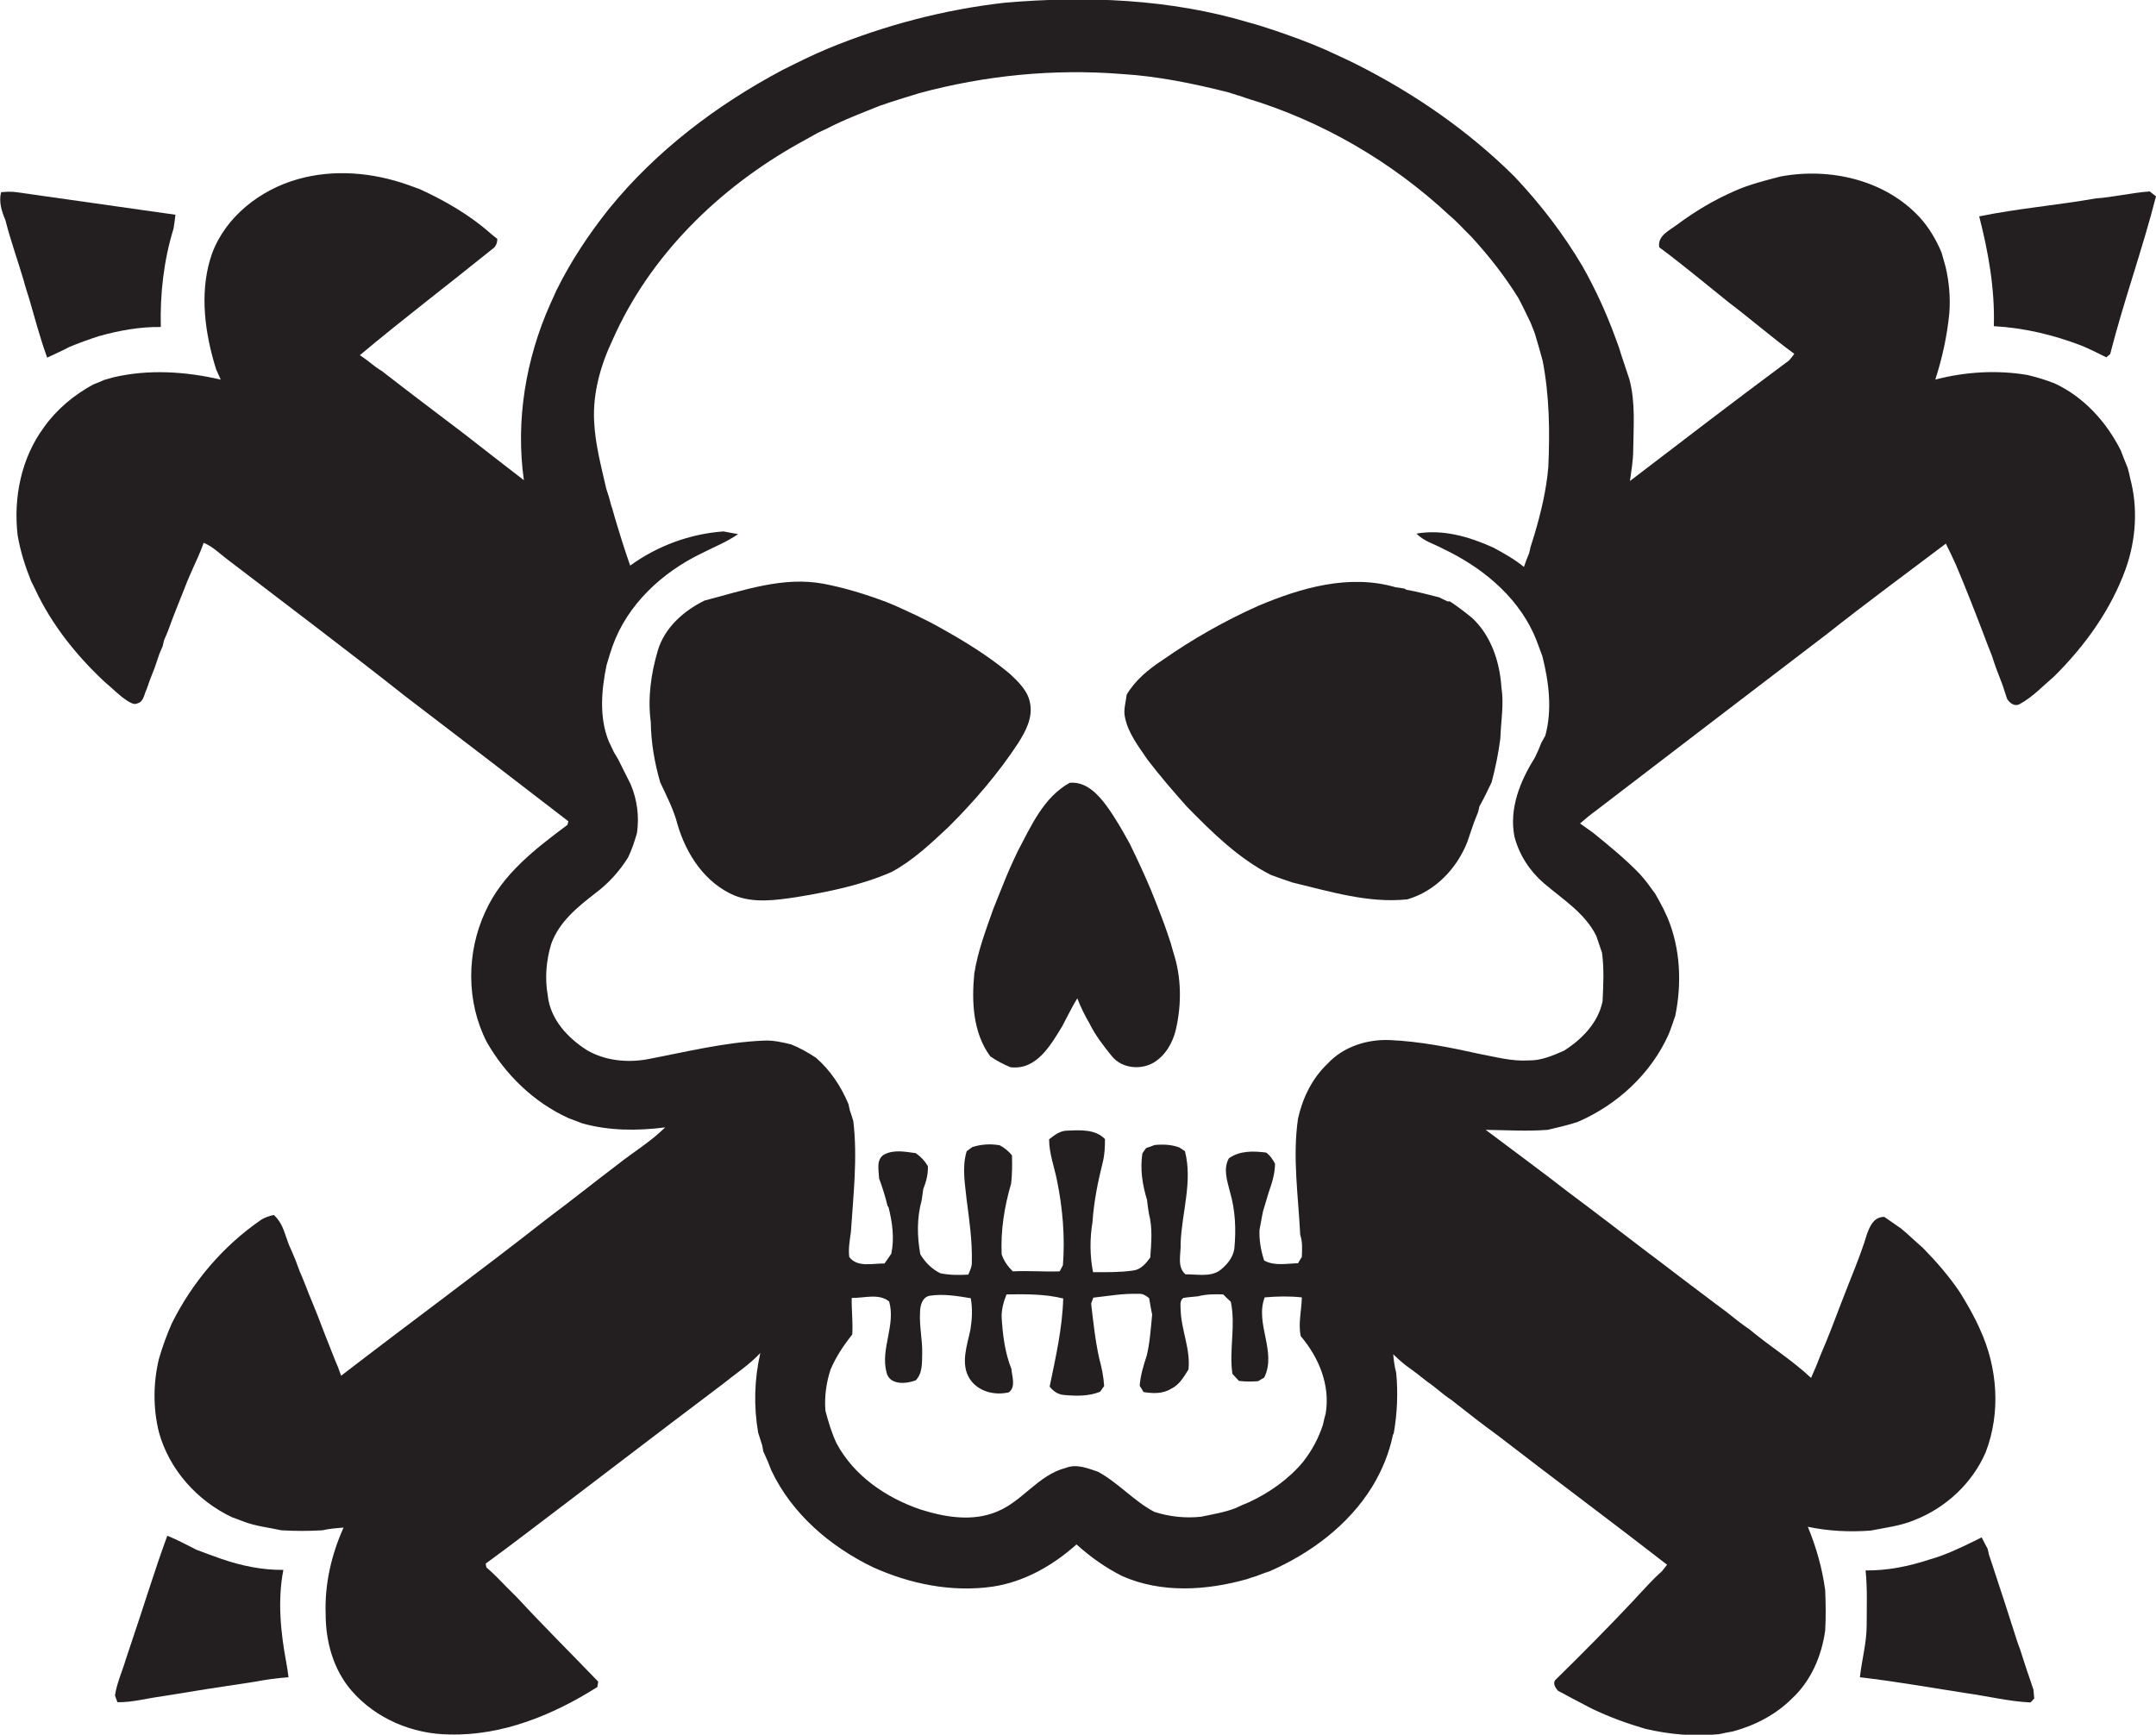
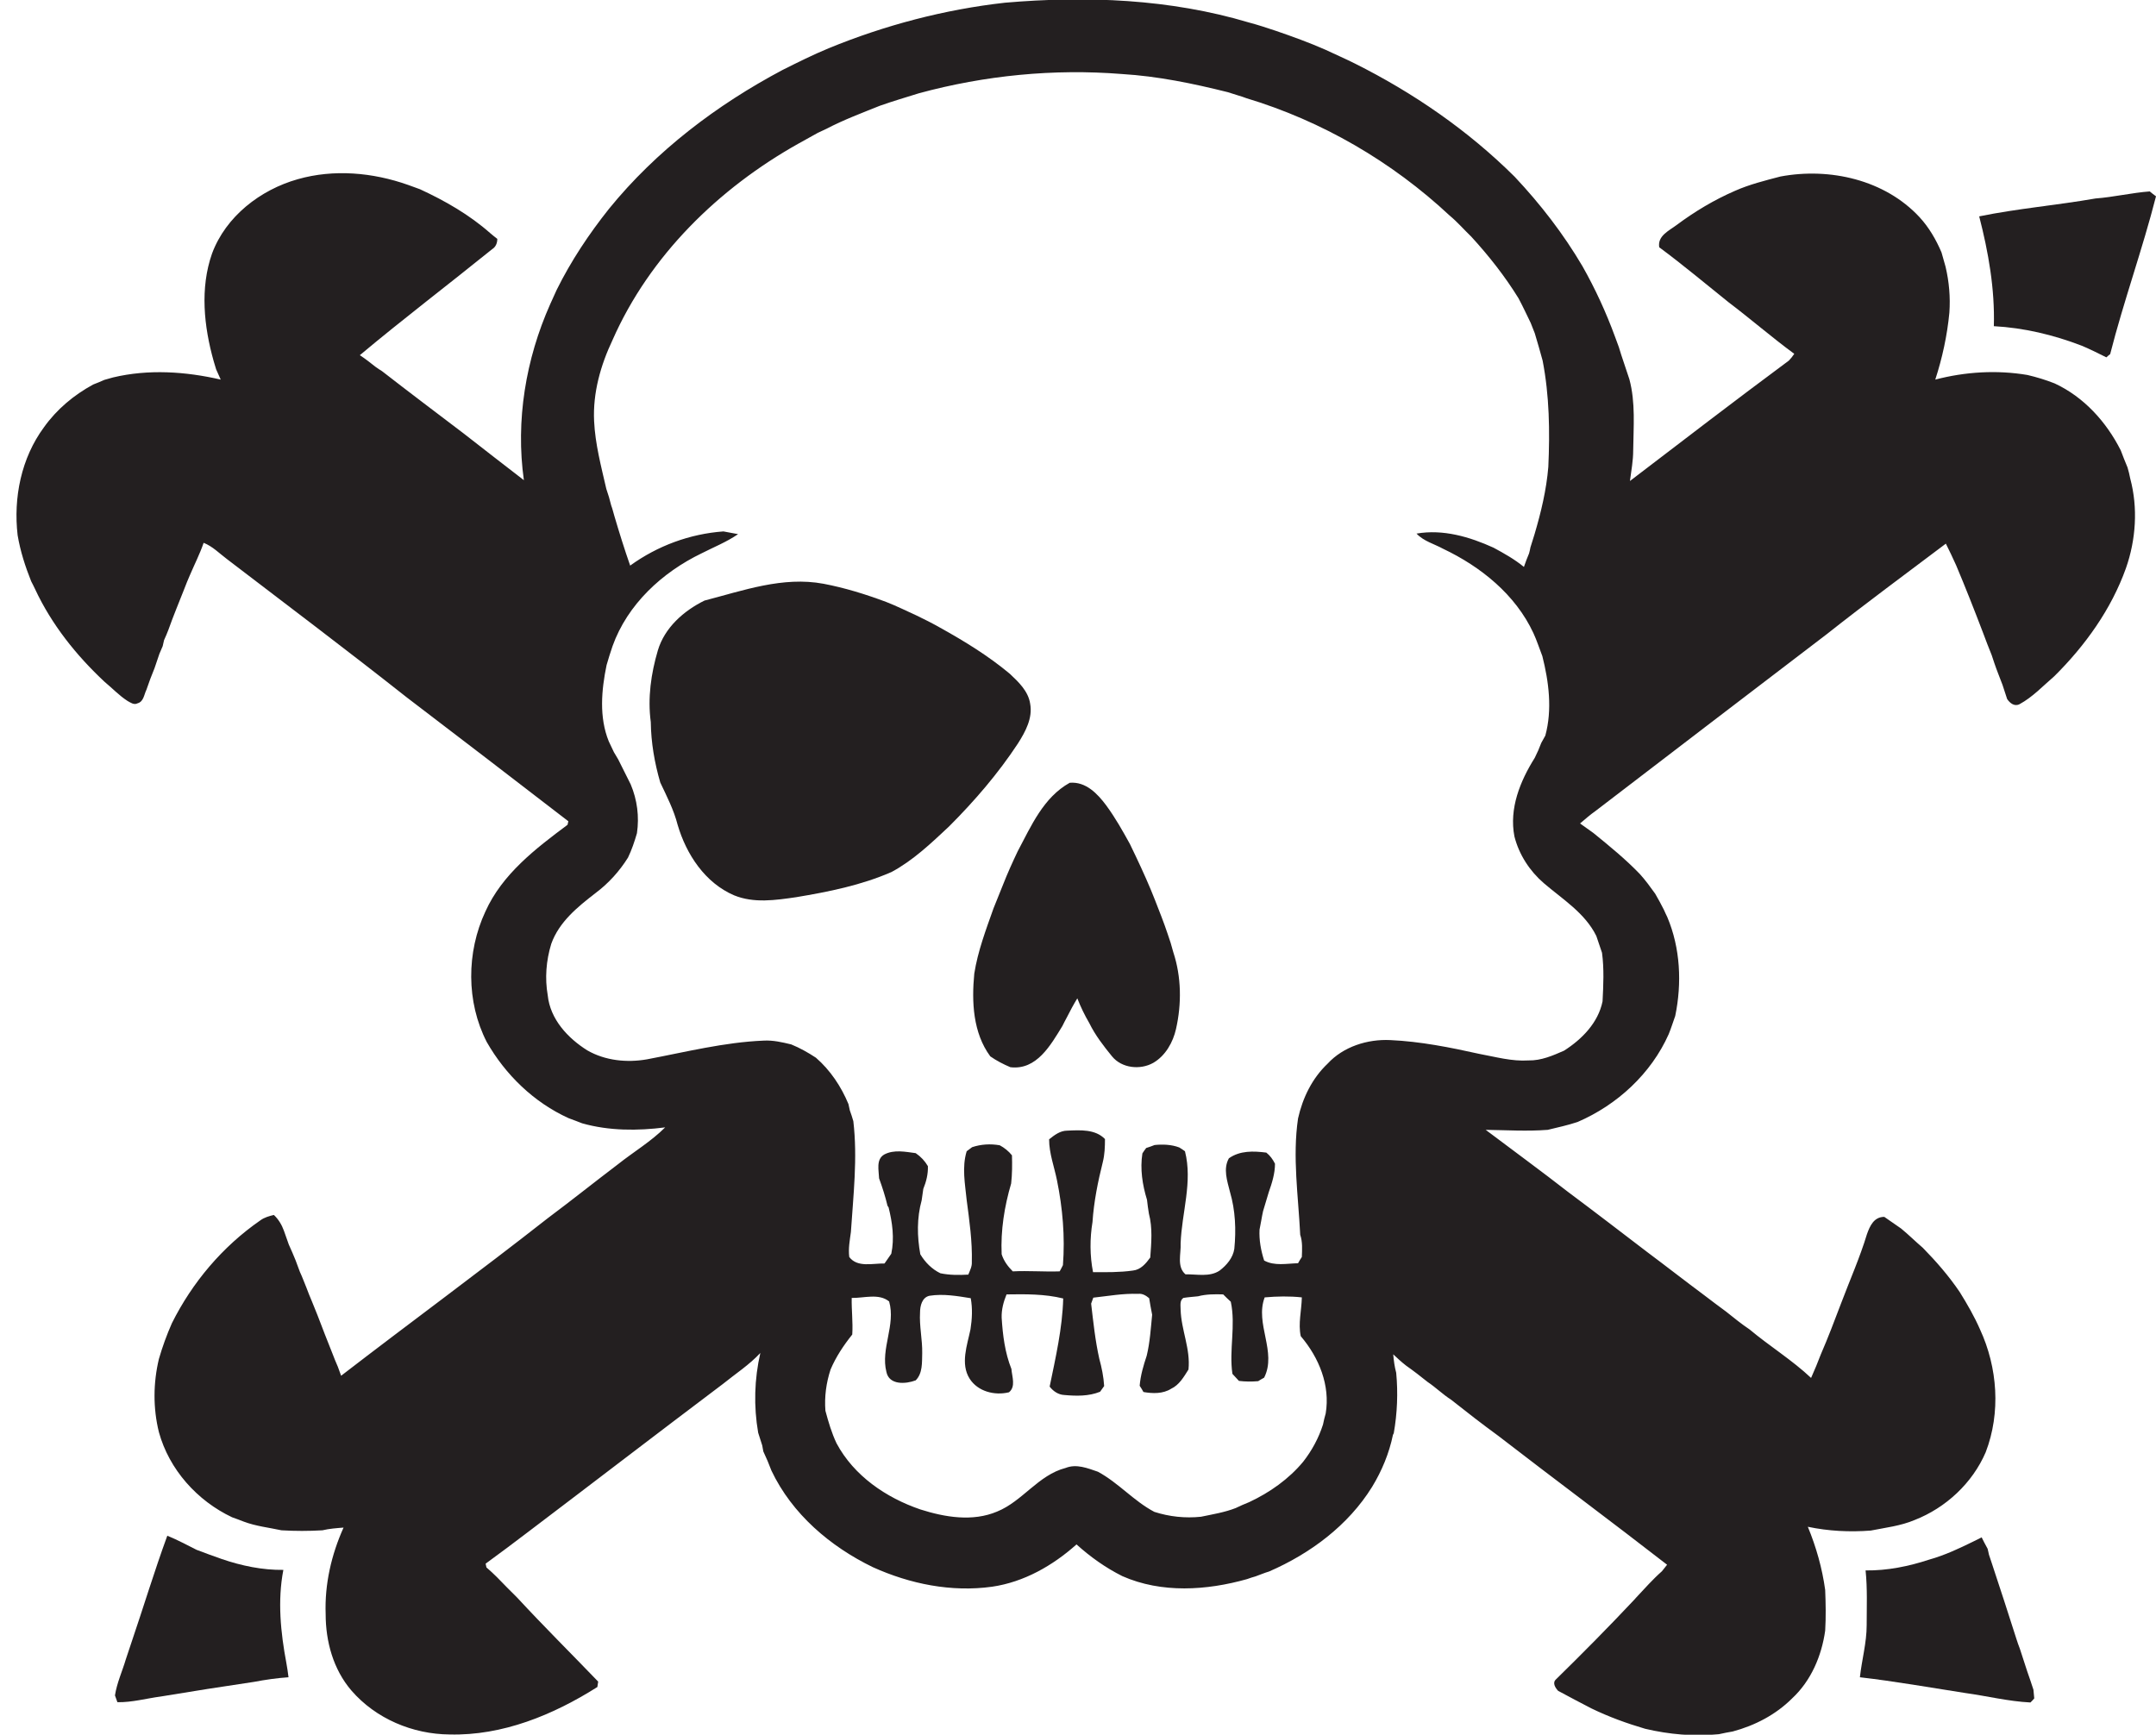
<svg xmlns="http://www.w3.org/2000/svg" version="1.1" id="Layer_1" x="0px" y="0px" viewBox="0 0 795.1 639.8" enable-background="new 0 0 795.1 639.8" xml:space="preserve">
  <g>
    <path fill="#231F20" d="M784.6,172.4c-0.9-2.1-1.7-4.2-2.5-6.3c-5.3-10.5-13.6-19.7-24.4-24.7c-3.3-1.3-6.6-2.3-10-3.1   c-11.3-1.9-22.9-1.2-34,1.7c2.6-8,4.4-16.3,5.2-24.7c0.4-5.7-0.1-11.4-1.4-16.9c-0.5-1.8-1-3.5-1.5-5.3c-2-4.7-4.6-9.2-8.1-13   c-12.8-13.8-33.1-18.4-51.3-15c-5.7,1.5-11.4,2.9-16.8,5.3C632.2,73.7,625,78,618.3,83c-2.8,2.1-7.1,4-6.4,8.2   c8.8,6.5,17.1,13.5,25.6,20.3c8.2,6.2,15.9,12.9,24.2,19c-0.6,0.9-1.3,1.8-2,2.5c-19.7,14.6-39.1,29.5-58.6,44.4   c0.5-3.8,1.2-7.5,1.2-11.3c0.1-8.7,0.9-17.6-1.4-26.2c-1-3-2-6-3-9c-0.3-1-0.6-1.9-0.9-2.9c-0.5-1.3-0.9-2.5-1.4-3.8   c-3.3-9-7.3-17.7-12-26c-7-11.9-15.5-22.9-25-33c-17.2-17.1-37.4-31-59-41.8c-3.6-1.8-7.3-3.4-10.9-5.1c-5.9-2.6-12-4.8-18.1-6.9   c-3.3-1.1-6.6-2.2-10-3.1c-29.1-8.7-59.9-9.9-90-7.3c-22.3,2.5-44.3,8.3-65,16.8c-5.8,2.4-11.4,5.2-17,8   c-24.3,12.9-46.6,29.8-64,51.2c-7.4,9.3-14,19.2-19.3,29.9c-0.8,1.8-1.6,3.5-2.4,5.3c-9,20.2-12.8,42.9-9.7,64.9   c-7.5-5.8-14.9-11.5-22.3-17.3c-10-7.6-20.1-15.2-30-22.9c-0.8-0.5-1.6-1-2.4-1.6c-1.9-1.5-3.8-3-5.8-4.3   c16-13.4,32.6-26,48.8-39.1c1.3-0.8,1.9-2.2,1.9-3.8c-0.9-0.7-1.8-1.4-2.6-2.1c-7.7-6.8-16.6-11.9-25.9-16.2   c-1.5-0.5-2.9-1.1-4.4-1.6c-13-4.6-27.4-5.9-40.7-2.1C96,70,83.3,79.8,78.2,93.5c-4.5,12.8-3,26.9,0.6,39.7c0.3,1,0.6,2,0.9,3   c0.6,1.3,1.1,2.5,1.7,3.8c-13-3-26.7-3.9-39.7-0.8c-1.1,0.3-2.2,0.6-3.2,0.9c-1.4,0.6-2.7,1.2-4.1,1.7c-7.2,3.9-13.5,9.2-18.2,15.8   C7.8,169,4.9,183.6,6.5,197.4c1,5.9,2.8,11.5,5,17c0.5,0.9,0.9,1.8,1.4,2.8c6.1,13.1,15.2,24.5,25.7,34.3c2.8,2.3,5.3,5,8.4,7   c1.1,0.6,2.4,1.6,3.7,0.9c2.3-0.6,2.4-3.2,3.3-5c0.9-2.7,1.9-5.3,3-8c0.6-1.8,1.2-3.5,1.8-5.3c0.4-0.9,0.8-1.8,1.2-2.8   c0.1-0.5,0.4-1.7,0.5-2.2c0.6-1.3,1.1-2.5,1.6-3.8c1.8-5.1,3.9-10.1,5.9-15.2c0.6-1.6,1.3-3.3,2-4.9c1.7-4,3.7-7.9,5.1-12   c3.3,1.3,5.8,3.9,8.6,6c22.1,16.9,44.4,33.7,66.3,51c19.9,15.2,39.8,30.4,59.6,45.7c-0.1,0.3-0.2,1-0.3,1.3   c-11.8,8.8-24.1,18.2-30.3,32c-7,15-7.1,33.3,0.5,48.1c6.9,12.1,17.4,22.3,30.2,28.1c1.7,0.6,3.4,1.3,5,1.9   c9.9,2.8,20.4,2.8,30.6,1.5c-5.2,5.2-11.6,9-17.4,13.6c-8.7,6.6-17.2,13.4-25.9,19.9c-25.1,19.7-50.9,38.6-76.2,58.1   c-0.4-1.1-0.8-2.2-1.2-3.3c-0.7-1.6-1.4-3.3-2-4.9c-1.9-4.7-3.7-9.4-5.5-14.1c-0.7-1.7-1.4-3.4-2.1-5.2c-0.7-1.7-1.4-3.3-2-5   c-0.8-1.9-1.5-3.9-2.4-5.8c-0.5-1.4-1.1-2.9-1.6-4.3c-0.8-1.9-1.6-3.9-2.5-5.8c-0.6-1.7-1.2-3.4-1.8-5.1c-0.8-2.2-2-4.2-3.7-5.8   c-1.7,0.4-3.5,0.9-5,2C82,459.8,70.9,473,63.4,488c-1.9,4.3-3.5,8.7-4.8,13.2c-2.1,8.8-2.2,18.1,0,27c3.8,13.8,14.1,25.3,27,31.4   c1.4,0.5,2.8,1,4.3,1.6c4.5,1.7,9.3,2.2,13.9,3.2c5,0.3,10.1,0.3,15.1,0c2.5-0.6,5.2-0.8,7.8-1c-4.5,10-7,20.9-6.6,31.9   c0,10.1,2.8,20.4,9.5,28.2c9,10.4,22.6,16.1,36.2,16.2c19.5,0.5,38.2-7.2,54.5-17.5c0.1-0.5,0.2-1.5,0.3-2   c-9.9-10.3-20.1-20.4-29.8-30.9c-1.3-1.3-2.6-2.6-3.9-3.9c-2.4-2.5-4.8-5-7.5-7.3c-0.1-0.3-0.2-1-0.3-1.4   c5.3-3.9,10.6-7.8,15.8-11.8c23.9-18.1,47.7-36.4,71.6-54.4c4.7-3.8,9.8-7.1,13.9-11.5c-2.2,9.6-2.5,19.6-0.8,29.4   c0.5,1.5,1,3.1,1.5,4.7c0.1,0.6,0.3,1.7,0.4,2.2c1.1,2.3,2.1,4.7,3,7.1c7.6,16,21.7,28,37.4,35.6c13.7,6.2,29,9.3,44,7.2   c11.7-1.7,22.4-7.8,31.1-15.6c5.1,4.6,10.7,8.6,16.9,11.7c14.5,6.4,31.1,5.3,46,1.1c1-0.4,2.1-0.7,3.1-1c1.7-0.6,3.3-1.3,5-1.8   c15.2-6.6,29.2-17,38-31.2c3.6-5.9,6.3-12.4,7.7-19.2l0.3-0.6c1.3-7.4,1.6-14.9,0.9-22.3c-0.6-2.2-0.9-4.5-1.1-6.8   c1.5,1.4,3.1,2.9,4.8,4.2c2.7,1.9,5.3,3.9,7.9,6c3,2,5.6,4.6,8.6,6.5c5.8,4.6,11.6,9.1,17.5,13.4c20.7,16,41.6,31.5,62.2,47.5   c-0.6,0.8-1.3,1.6-1.9,2.4c-3.4,3-6.3,6.3-9.4,9.6c-0.2,0.3-0.7,0.7-0.9,1c-9.4,10-19,19.7-28.8,29.3c-1.4,1.3-0.2,3.1,0.8,4.2   c4.1,2.2,8.2,4.4,12.3,6.5c6.4,3.1,13,5.5,19.8,7.5c8.9,2.1,18,2.9,27.2,2c1.7-0.4,3.4-0.7,5.1-1c8.2-2.2,15.9-6.2,21.9-12.2   c7-6.5,10.9-15.7,12.2-25c0.3-5,0.2-10,0-15c-1.1-8-3.3-15.8-6.4-23.3c7.6,1.6,15.4,2,23.2,1.4c5.5-1.1,11-1.7,16.2-3.9   c11.5-4.5,21.3-13.6,26.2-25c5.6-14.6,4.4-31.2-2.1-45.3c-2.1-4.8-4.7-9.3-7.5-13.8c-4-5.9-8.6-11.2-13.6-16.3   c-2.7-2.3-5.2-4.8-8-7.1c-2.1-1.4-4.1-2.9-6.2-4.3c-3.8,0-5.3,3.3-6.4,6.4c-2.6,8.6-6.3,16.9-9.5,25.4c-2.4,6.3-4.8,12.7-7.5,18.9   c-1.1,2.9-2.3,5.8-3.6,8.7c-7-6.6-15.3-11.7-22.7-17.9c-3-2-5.8-4.3-8.7-6.6c-2.7-2-5.4-4-8-6c-7-5.2-13.9-10.6-21-15.9   c-9.7-7.4-19.3-14.8-29.1-22.1c-10-7.8-20.3-15.3-30.5-23c7.6,0.1,15.2,0.6,22.9,0c3.7-0.9,7.4-1.7,11-2.9   c14.6-6.3,27.1-17.8,33.6-32.4c0.9-2.2,1.6-4.5,2.4-6.7c2.5-12.1,1.9-25-2.9-36.4c-0.4-0.9-0.9-1.8-1.3-2.8c-1-2-2.1-4-3.2-5.9   c-1.8-2.5-3.6-5-5.7-7.3c-5.3-5.5-11.2-10.3-17.1-15.1c-1.6-1.2-3.3-2.3-4.9-3.5c1.9-1.6,3.7-3.2,5.7-4.6   c28.5-21.8,56.9-43.6,85.4-65.3c14.4-11.4,29.1-22.2,43.8-33.3c1.3,2.6,2.6,5.3,3.8,8c3.5,8.3,6.8,16.7,10,25.1c1,2.7,2,5.3,3.1,8   c0.3,1,0.7,2,1,3c0.9,2.7,2,5.3,3,8c0.6,1.7,1.1,3.5,1.7,5.2c1,1.5,2.7,2.9,4.6,1.9c4.8-2.6,8.6-6.7,12.8-10.3   c11.4-11.3,21-24.7,26.4-39.8c3.7-10.5,4.5-22.3,1.6-33.1C785.3,175,785,173.7,784.6,172.4z M488.9,521.3c-0.4,1.3-0.7,2.7-1,4.1   c-1.6,5-4.1,9.6-7.3,13.7c-5.3,6.4-12.4,11.4-19.9,14.9c-1.7,0.7-3.4,1.4-5,2.2c-4.1,1.6-8.5,2.3-12.8,3.2   c-5.8,0.6-11.6,0-17.2-1.8c-7.6-4-13.2-10.7-20.8-14.8c-3.8-1.3-7.9-3-11.9-1.4c-10.1,2.6-15.9,12.3-25.3,16.1   c-9,3.8-19.2,2.1-28.3-0.8c-12.6-4.3-24.5-12.4-30.9-24.4c-1.8-3.8-3-7.9-4.1-12c-0.4-5.2,0.3-10.3,1.9-15.2c2-4.7,4.8-8.9,8-12.9   c0.3-4.5-0.3-9-0.2-13.5c4.5,0.1,10-1.8,13.8,1.3c2.5,8.7-3.2,17.4-1,26c1,4.9,7.1,4.5,10.8,3.1c2.6-2.6,2.3-6.6,2.4-10   c0.1-5-1.1-10-0.8-15c0-2.4,0.7-5.6,3.5-6.2c5.1-0.8,10.2,0.1,15.2,0.9c0.7,3.8,0.5,7.7-0.1,11.5c-1.2,5.8-3.8,12.7-0.3,18.2   c3,4.7,9.2,6.3,14.5,5c2.6-2.1,1.1-5.8,0.9-8.6c-2.4-6-3.2-12.5-3.6-18.9c-0.1-3,0.7-5.9,1.8-8.6c7-0.1,14-0.2,20.9,1.5   c-0.3,11-2.8,21.8-5,32.5c1.3,1.7,3.2,3,5.4,3.1c4.4,0.4,9,0.5,13.2-1.2c0.4-0.5,1.1-1.6,1.5-2.1c-0.2-3.4-0.9-6.8-1.8-10.1   c-1.5-6.7-2.2-13.5-3-20.3c0.3-0.7,0.5-1.5,0.8-2.2c5.5-0.6,10.9-1.6,16.5-1.4c1.6-0.2,2.9,0.6,4.1,1.6c0.3,2,0.7,4,1.1,6.1   c-0.5,5-0.8,10.1-2,15.1c-1.2,3.6-2.3,7.3-2.6,11.1c0.4,0.6,1.1,1.7,1.4,2.3c3.4,0.6,7.2,0.7,10.2-1.2c3-1.4,4.7-4.4,6.4-7.1   c0.8-7.6-2.7-14.6-2.9-22.1c0-1.5-0.4-3.3,1-4.3c1.8-0.3,3.6-0.4,5.4-0.6c3-0.8,6.2-0.8,9.3-0.7c0.9,0.9,1.8,1.8,2.8,2.7   c1.9,8.8-0.7,17.8,0.6,26.6c0.8,0.9,1.6,1.7,2.4,2.6c2.4,0.3,4.8,0.3,7.1,0.1c0.5-0.3,1.6-1,2.2-1.3c4.8-9.5-3.5-19.9,0.2-29.6   c4.5-0.4,9.2-0.5,13.7,0c-0.1,4.8-1.4,9.7-0.4,14.3C486.5,500.8,490.6,511,488.9,521.3z M588.7,345.2c0.7,2,1.4,4.1,2.1,6.2   c0.8,5.9,0.5,12,0.2,17.9c-1.6,7.9-7.6,14-14.2,18.2c-4.1,1.8-8.4,3.7-13.1,3.6c-6.2,0.4-12.1-1.3-18.1-2.4   c-10.8-2.4-21.8-4.6-32.9-5.1c-8.4-0.4-17.3,2.4-23.1,8.7c-5.7,5.4-9.2,12.6-10.9,20.2c-2.1,14.2,0.1,28.6,0.8,42.9   c0.9,2.6,0.7,5.5,0.6,8.2c-0.4,0.6-1.1,1.7-1.4,2.3c-4.2,0.1-8.7,1.1-12.5-1c-1.2-3.7-1.9-7.6-1.7-11.4c0.5-2.3,0.8-4.6,1.3-6.8   c0.7-2.3,1.4-4.7,2.1-7c1.2-3.4,2.3-6.9,2.3-10.5c-0.8-1.6-1.8-3-3.2-4.1c-4.7-0.6-9.7-0.8-13.8,2.1c-2.2,3.9-0.6,8.4,0.4,12.4   c2,6.8,2.3,14,1.6,21c-0.5,3.3-2.8,6-5.4,8c-3.7,2.5-8.5,1.3-12.6,1.4c-3.3-2.8-1.6-7.6-1.8-11.4c0.4-11.3,4.5-22.7,1.6-34   c-0.5-0.4-1.6-1.1-2.1-1.4c-2.9-1.1-6.1-1.2-9.1-0.9c-1,0.4-2.1,0.8-3.1,1.1c-0.4,0.5-1.1,1.5-1.4,2c-0.9,5.7,0,11.6,1.7,17.1   c0.2,1.7,0.4,3.4,0.7,5.1c1.4,5.3,0.9,10.8,0.5,16.2c-1.6,2.2-3.5,4.5-6.4,4.8c-4.9,0.7-9.8,0.6-14.7,0.6   c-1.2-6.1-1.2-12.4-0.2-18.5c0.5-7.5,2-14.9,3.8-22.1c0.7-2.8,0.8-5.6,0.8-8.5c-3.6-3.7-9.1-3.3-13.9-3.1c-2.6,0-4.7,1.6-6.7,3.2   c0,5.2,1.9,10.1,2.9,15.1c2.1,10.3,3,20.8,2.2,31.3c-0.3,0.6-0.9,1.8-1.2,2.3c-5.8,0.2-11.5-0.3-17.3,0c-1.8-1.8-3.3-3.8-4.1-6.3   c-0.4-8.8,1-17.6,3.5-26.1c0.4-3.5,0.4-7,0.3-10.4c-1.2-1.5-2.8-2.8-4.5-3.7c-3.4-0.6-6.9-0.4-10.2,0.7c-0.5,0.4-1.5,1.1-2,1.5   c-1.8,5.9-0.6,12,0,18c1,7.6,2.1,15.2,1.9,22.9c0.1,1.6-0.7,3.1-1.3,4.6c-3.5,0.2-6.9,0.2-10.3-0.5c-3.1-1.5-5.6-4-7.4-7   c-1.2-6.6-1.3-13.4,0.5-19.9c0.2-1.4,0.4-2.8,0.6-4.2c1.1-2.7,1.8-5.5,1.7-8.4c-1.1-1.9-2.6-3.5-4.5-4.8c-3.8-0.5-8-1.4-11.6,0.5   c-3.1,1.8-2,5.8-1.9,8.8c1.2,3.3,2.3,6.7,3.1,10.1l0.4,0.6c1.4,5.6,2.2,11.4,1,17.1c-0.8,1.2-1.7,2.4-2.5,3.6   c-4.3-0.1-10,1.6-13-2.4c-0.4-3.1,0.2-6.2,0.6-9.2c0.9-13.6,2.5-27.3,0.9-40.9c-0.4-1.3-0.8-2.7-1.3-4c-0.1-0.6-0.4-1.8-0.5-2.3   c-2.7-6.5-6.7-12.5-12-17.1c-2.9-1.9-5.9-3.6-9.1-4.9c-3.3-0.8-6.7-1.6-10.2-1.4c-14.5,0.6-28.7,4.2-43,6.9   c-7.4,1.3-15.4,0.5-22-3.3c-7.2-4.5-13.7-11.5-14.6-20.3c-1.1-6.3-0.6-12.8,1.3-19c2.9-8.1,9.7-13.6,16.3-18.7   c4.8-3.6,8.8-8,12-13.1c1.4-2.9,2.4-5.9,3.3-9c0.9-6.1,0.1-12.3-2.3-18c-1.5-3.1-3.1-6.1-4.6-9.2c-0.5-0.9-1.1-1.8-1.6-2.7   c-0.6-1.3-1.3-2.7-1.9-4c-3.6-8.9-2.7-18.9-0.8-28.1c0.7-2.4,1.4-4.7,2.2-7c5.5-15.4,18.3-27.2,32.8-34.2c4.5-2.3,9.3-4.2,13.5-7.1   c-1.4-0.3-4.1-0.7-5.4-1c-12.4,0.9-24.3,5.3-34.4,12.6c-2.1-6-4-12.1-5.8-18.2c-0.4-1.3-0.7-2.7-1.2-4c-0.5-2.1-1.1-4.1-1.8-6.1   c-1.9-8.3-4.1-16.5-4.5-25c-0.5-10.4,2.4-20.6,6.8-29.9c13.7-31.1,39.1-55.9,68.5-72.4c2.4-1.3,4.8-2.7,7.2-4   c1.1-0.5,2.1-1,3.2-1.5c6.3-3.3,13-5.8,19.7-8.5c4.8-1.7,9.6-3.1,14.4-4.6c24.3-6.6,49.7-9.1,74.8-7.1c13.3,0.8,26.3,3.5,39.1,6.7   c1.3,0.4,2.5,0.8,3.8,1.2c1,0.3,2,0.6,3,1c27.9,8.4,53.7,23.4,75,43.3c2.9,2.4,5.3,5.2,8,7.8c6.5,7.1,12.4,14.6,17.4,22.7   c1.6,3,3,6,4.5,9.1c0.5,1.3,1,2.5,1.5,3.8c1,3.4,2,6.7,2.9,10.1c2.5,12.9,2.7,26.1,2.1,39.2c-0.7,8.5-2.7,16.8-5.1,24.9   c-0.5,1.6-1,3.2-1.5,4.8c-0.1,0.5-0.3,1.6-0.5,2.2c-0.7,1.6-1.3,3.3-1.9,5c-3.4-2.8-7.3-5-11.2-7.1c-8.8-4-18.6-6.9-28.4-5.2   c2.6,2.8,6.5,3.8,9.8,5.6c13.9,6.6,26.7,16.9,33.3,31.1c1.3,2.8,2.2,5.7,3.3,8.5c2.4,9.5,3.7,19.7,1.1,29.3c-0.5,0.9-1,1.8-1.5,2.7   c-0.7,1.9-1.5,3.7-2.4,5.5c-5.4,8.6-9.5,18.7-7.5,29c1.7,6.7,5.6,12.7,10.8,17.2C576.3,331.7,584.5,336.7,588.7,345.2z" />
-     <path fill="#231F20" d="M10.8,110.3c2.1,7.2,4,14.5,6.6,21.6c2.7-1.3,5.5-2.5,8.1-3.9c3.6-1.5,7.2-2.8,10.9-4   c7.5-2.1,15.1-3.5,22.9-3.4C59,108.3,60.4,96,64,84.3c0.3-1.7,0.5-3.4,0.7-5.1c-19.5-2.8-39-5.5-58.5-8.3c-1.9-0.3-3.9-0.2-5.8,0   c-0.9,3.5,0.2,7,1.6,10.3c1.9,7.5,4.5,14.7,6.7,22.1C9.3,105.7,10.1,108,10.8,110.3z" />
    <path fill="#231F20" d="M735.3,120.3c11.1,0.6,22,3.2,32.4,7.2c3.1,1.3,6.1,2.8,9.1,4.3c0.3-0.3,1-0.9,1.4-1.2   c5-19.6,11.9-38.6,16.9-58.2c-0.6-0.4-1.7-1.3-2.3-1.8c-6.7,0.5-13.3,2.1-20,2.6c-14.3,2.5-28.7,3.7-42.9,6.6   C733.3,93,735.7,106.6,735.3,120.3z" />
-     <path fill="#231F20" d="M543,228c-2.7-2.2-5.4-4.3-8.3-6.2c-0.2,0-0.7,0-0.9,0c-1-0.5-2.1-1-3.1-1.5c-4-1-8-2.1-12.1-2.8l-0.6-0.4   c-1.1-0.2-2.2-0.4-3.3-0.5c-17.1-5-35,0.2-50.8,6.9c-12.3,5.5-24.1,12.2-35.1,19.9c-5.2,3.4-10.1,7.4-13.3,12.8   c-0.3,2.8-1.3,5.7-0.6,8.5c1.2,5.8,5,10.6,8.3,15.5c4.6,6,9.5,11.7,14.5,17.3c9.3,9.5,19,19.1,31,25.2c2.7,1,5.3,1.9,8,2.8   c13.8,3.3,27.9,7.7,42.3,6.2c10.3-3,18.2-11.3,22.1-21.1c0.8-2.5,1.7-4.9,2.5-7.3c0.5-1.3,1-2.5,1.5-3.8c0.1-0.5,0.4-1.5,0.5-2.1   c1.6-2.9,3.1-5.9,4.5-8.9c1.4-5.3,2.5-10.7,3.2-16.1c0.2-6.3,1.4-12.6,0.4-18.9C553.1,244.1,549.9,234.5,543,228z" />
    <path fill="#231F20" d="M379.9,259.5c-0.7-4.6-4.3-8-7.5-11c-7.9-6.6-16.7-12-25.7-17c-2.8-1.6-5.8-3.1-8.7-4.5   c-1.8-0.8-3.6-1.7-5.4-2.5c-1.9-0.9-3.8-1.7-5.8-2.5c-7.5-2.8-15.2-5.2-23.1-6.7c-15-2.8-29.6,2.5-43.9,6.2   c-7.7,3.8-14.7,10-17.2,18.4c-2.5,8.5-3.8,17.5-2.6,26.4c0.1,7.6,1.4,15.1,3.5,22.3c2.4,5.1,5,10.1,6.4,15.6   c3.2,10.9,10.1,21.4,20.8,26c7.3,3,15.3,1.8,22.9,0.7c12-2,24-4.4,35.2-9.3c8-4.3,14.7-10.7,21.2-16.8c9.4-9.4,18.1-19.5,25.4-30.6   C378.2,269.8,380.9,264.8,379.9,259.5z" />
    <path fill="#231F20" d="M430.6,344.4c-1.4-4.2-3-8.2-4.6-12.3c-2.1-5.4-4.5-10.7-7-16c-0.8-1.6-1.5-3.2-2.3-4.8   c-2.7-4.9-5.4-9.7-8.7-14.2c-3.2-4.3-7.5-8.9-13.5-8.4c-9.7,5.4-14.2,15.9-19.2,25.3c-1.9,4-3.8,8.2-5.4,12.3   c-1.2,2.9-2.3,5.8-3.5,8.7c-2.8,7.9-5.8,15.8-7.1,24.1c-1,10.4-0.5,21.8,5.9,30.5c2.3,1.6,4.8,2.9,7.4,4   c9.7,1.2,14.9-8.2,19.2-15.2c0.5-1.1,1.1-2.1,1.6-3.1c1.2-2.4,2.5-4.8,3.9-7.1c1.2,3.1,2.7,6.2,4.4,9.1c2.2,4.5,5.3,8.5,8.4,12.3   c3.6,4.4,10.4,5.1,15.2,2.4c4.5-2.6,7.3-7.6,8.4-12.5c2.1-9.3,2-19.2-1-28.3C432.1,348.9,431.4,346.6,430.6,344.4z" />
    <path fill="#231F20" d="M104.5,579c-7.7,0.1-15.4-1.5-22.7-4c-3.1-1.1-6.2-2.2-9.3-3.4c-3.6-1.8-7.1-3.7-10.8-5.2   c-4.8,13.1-8.8,26.4-13.3,39.6c-0.7,2-1.3,4-2,6c-1.3,4.4-3.3,8.7-4,13.3c0.2,0.6,0.7,1.9,0.9,2.5c5.4,0.1,10.7-1.4,16-2.1   c11.4-1.9,22.9-3.7,34.4-5.4c4.2-0.8,8.4-1.4,12.7-1.7c-0.2-1.8-0.5-3.6-0.8-5.3C103.5,602.1,102.3,590.4,104.5,579z" />
    <path fill="#231F20" d="M747.6,616.4c-0.9-2.8-1.8-5.5-2.7-8.3c-0.5-1.2-0.9-2.5-1.3-3.7c-3-9.4-6-18.7-9.1-28c-0.3-1-0.7-2-1-3   c-0.1-0.6-0.4-1.7-0.5-2.2c-0.8-1.4-1.5-2.8-2.2-4.2c-1,0.5-2,1-3,1.5c-5.3,2.6-10.6,5.1-16.3,6.7c-7.6,2.5-15.5,4.1-23.5,4   c0.7,6.7,0.4,13.5,0.4,20.2c0,6.5-1.8,12.8-2.5,19.2c13,1.5,25.9,3.8,38.8,5.8c8,1.1,16,3.1,24.1,3.5c0.4-0.4,1.1-1.1,1.4-1.5   c-0.1-0.8-0.2-2.4-0.3-3.2C749.2,621,748.4,618.7,747.6,616.4z" />
  </g>
</svg>